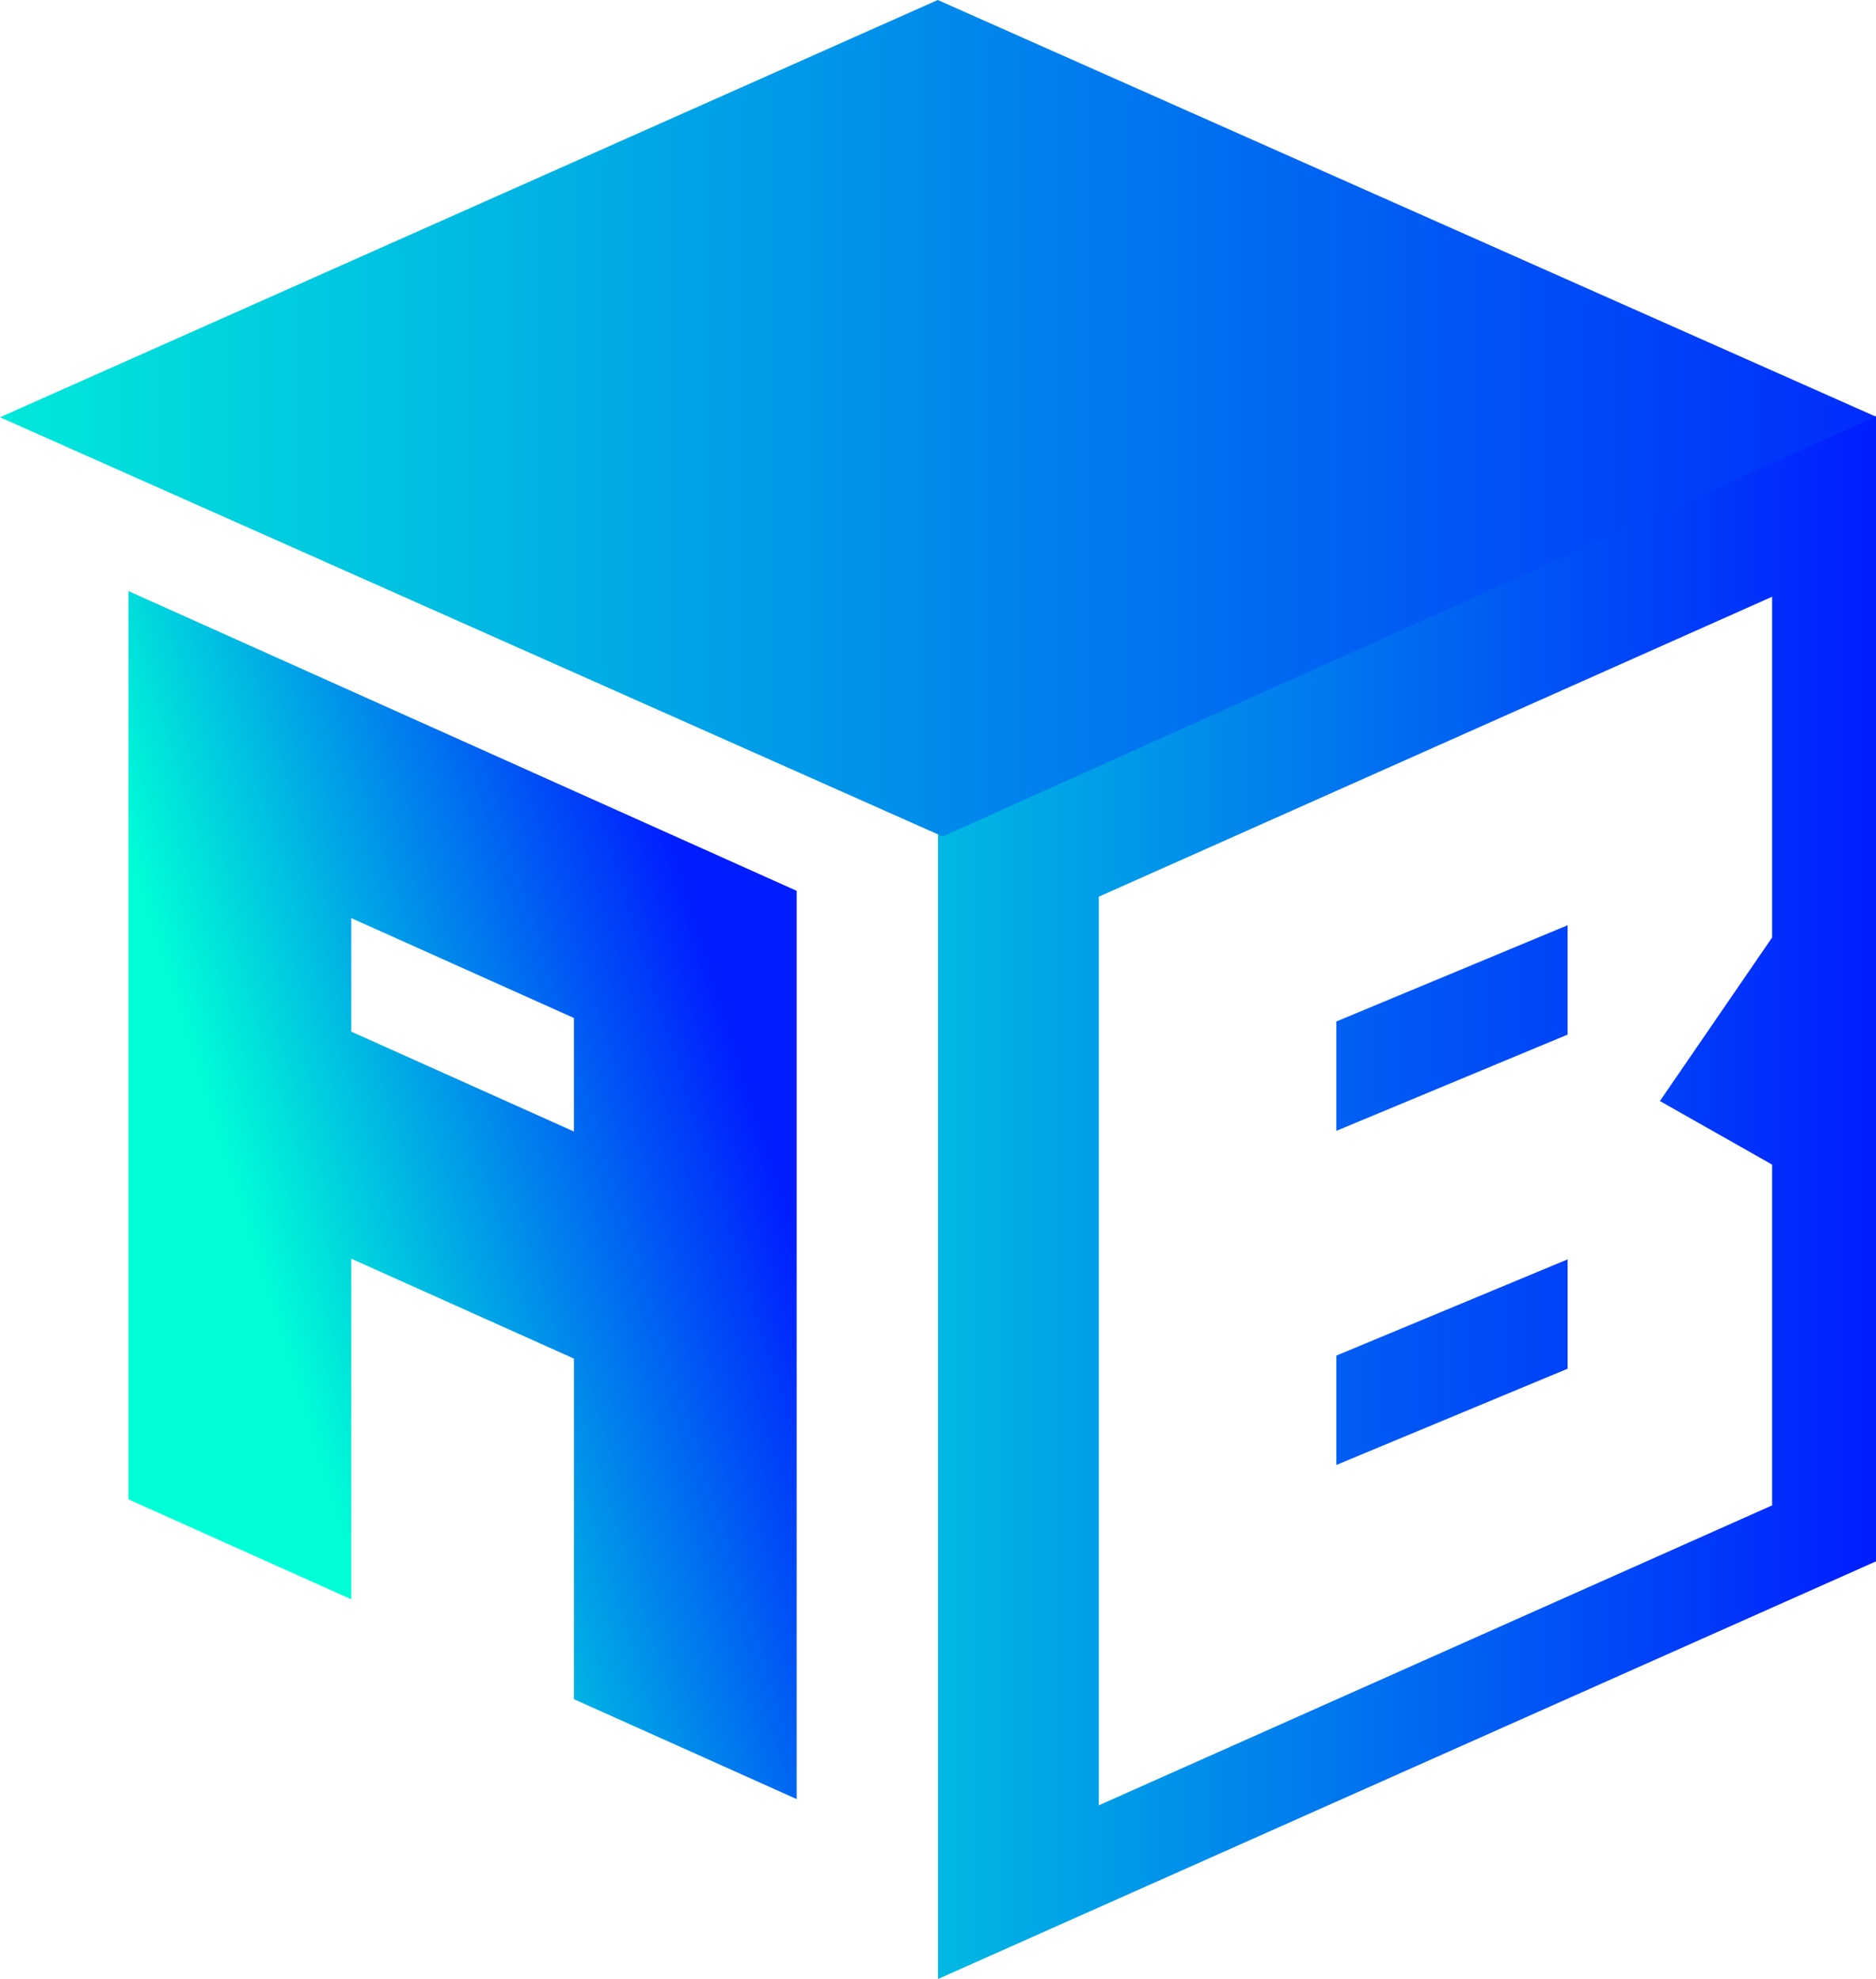
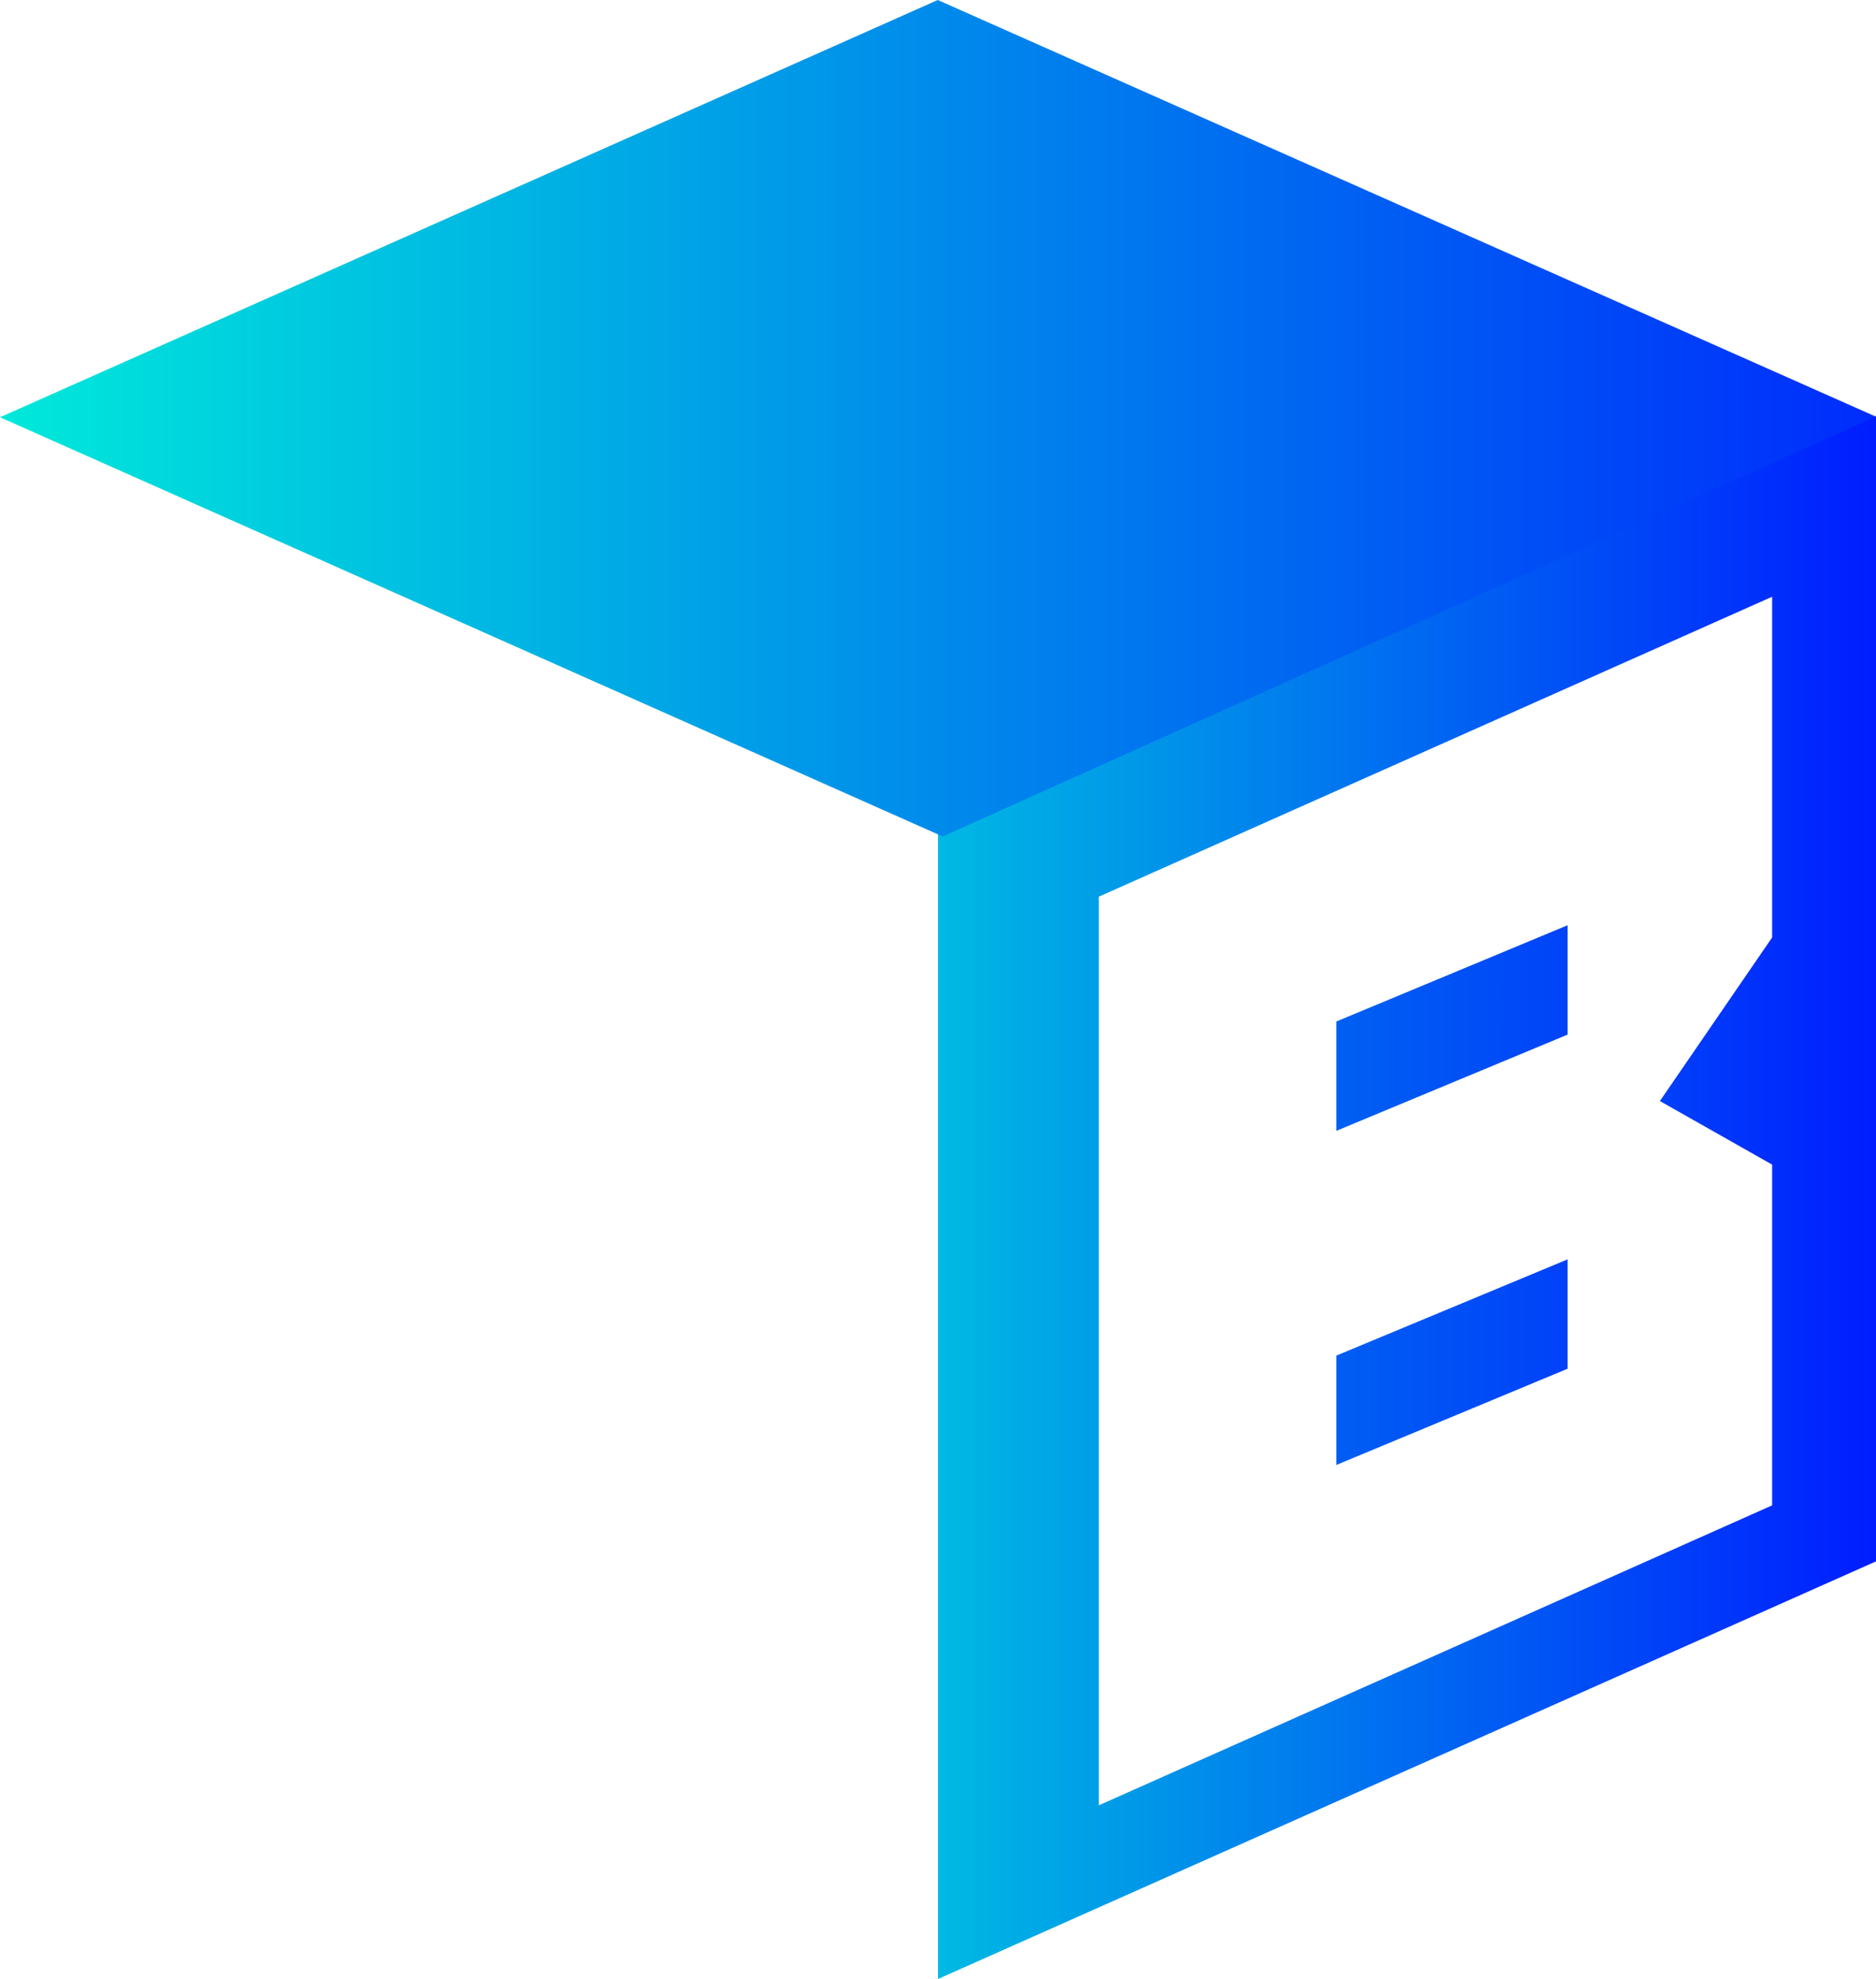
<svg xmlns="http://www.w3.org/2000/svg" width="73px" height="77px" viewBox="0 0 73 77" version="1.1">
  <title>appboxes</title>
  <defs>
    <linearGradient x1="100%" y1="0%" x2="-44.093%" y2="0%" id="linearGradient-1">
      <stop stop-color="#001CFF" offset="0%" />
      <stop stop-color="#00FFD6" offset="100%" />
    </linearGradient>
    <linearGradient x1="108.052%" y1="14.645%" x2="-11.244%" y2="14.645%" id="linearGradient-2">
      <stop stop-color="#001CFF" offset="0%" />
      <stop stop-color="#00FFD6" offset="100%" />
    </linearGradient>
    <linearGradient x1="92.403%" y1="38.829%" x2="29.276%" y2="74.53%" id="linearGradient-3">
      <stop stop-color="#001CFF" offset="0%" />
      <stop stop-color="#00FFD6" offset="100%" />
    </linearGradient>
    <linearGradient x1="231.493%" y1="-408.565%" x2="-565.81%" y2="-408.565%" id="linearGradient-4">
      <stop stop-color="#001CFF" offset="0%" />
      <stop stop-color="#00FFD6" offset="100%" />
    </linearGradient>
    <linearGradient x1="239.603%" y1="-238.465%" x2="-561.566%" y2="-238.465%" id="linearGradient-5">
      <stop stop-color="#001CFF" offset="0%" />
      <stop stop-color="#00FFD6" offset="100%" />
    </linearGradient>
  </defs>
  <g id="Logo-Only" stroke="none" stroke-width="1" fill="none" fill-rule="evenodd">
    <path d="M73,16.185 L73,60.751 L69.496,62.311 L36.501,77 L36.501,32.434 L73,16.185 Z M68.958,23.218 L42.757,34.889 L42.757,70.243 L68.958,58.572 L68.958,45.314 L64.591,42.84 L68.958,36.476 L68.958,23.218 Z" id="Combined-Shape" fill="url(#linearGradient-1)" />
    <polygon id="Rectangle-2" fill="url(#linearGradient-2)" points="36.684 32.547 0 16.235 36.491 0 72.989 16.209" />
-     <path d="M13.667,40.139 L22.333,44.026 L22.333,39.609 L13.667,35.722 L13.667,40.139 Z M31,70 L22.333,66.113 L22.333,52.861 L13.667,48.974 L13.667,62.226 L5,58.339 L5,23 L31,34.661 L31,70 Z" id="A" fill="url(#linearGradient-3)" />
    <polygon id="B" fill="url(#linearGradient-4)" points="61 49 52 52.745 52 57 61 53.255" />
    <polygon id="B" fill="url(#linearGradient-5)" points="61 36 52 39.745 52 44 61 40.255" />
  </g>
</svg>